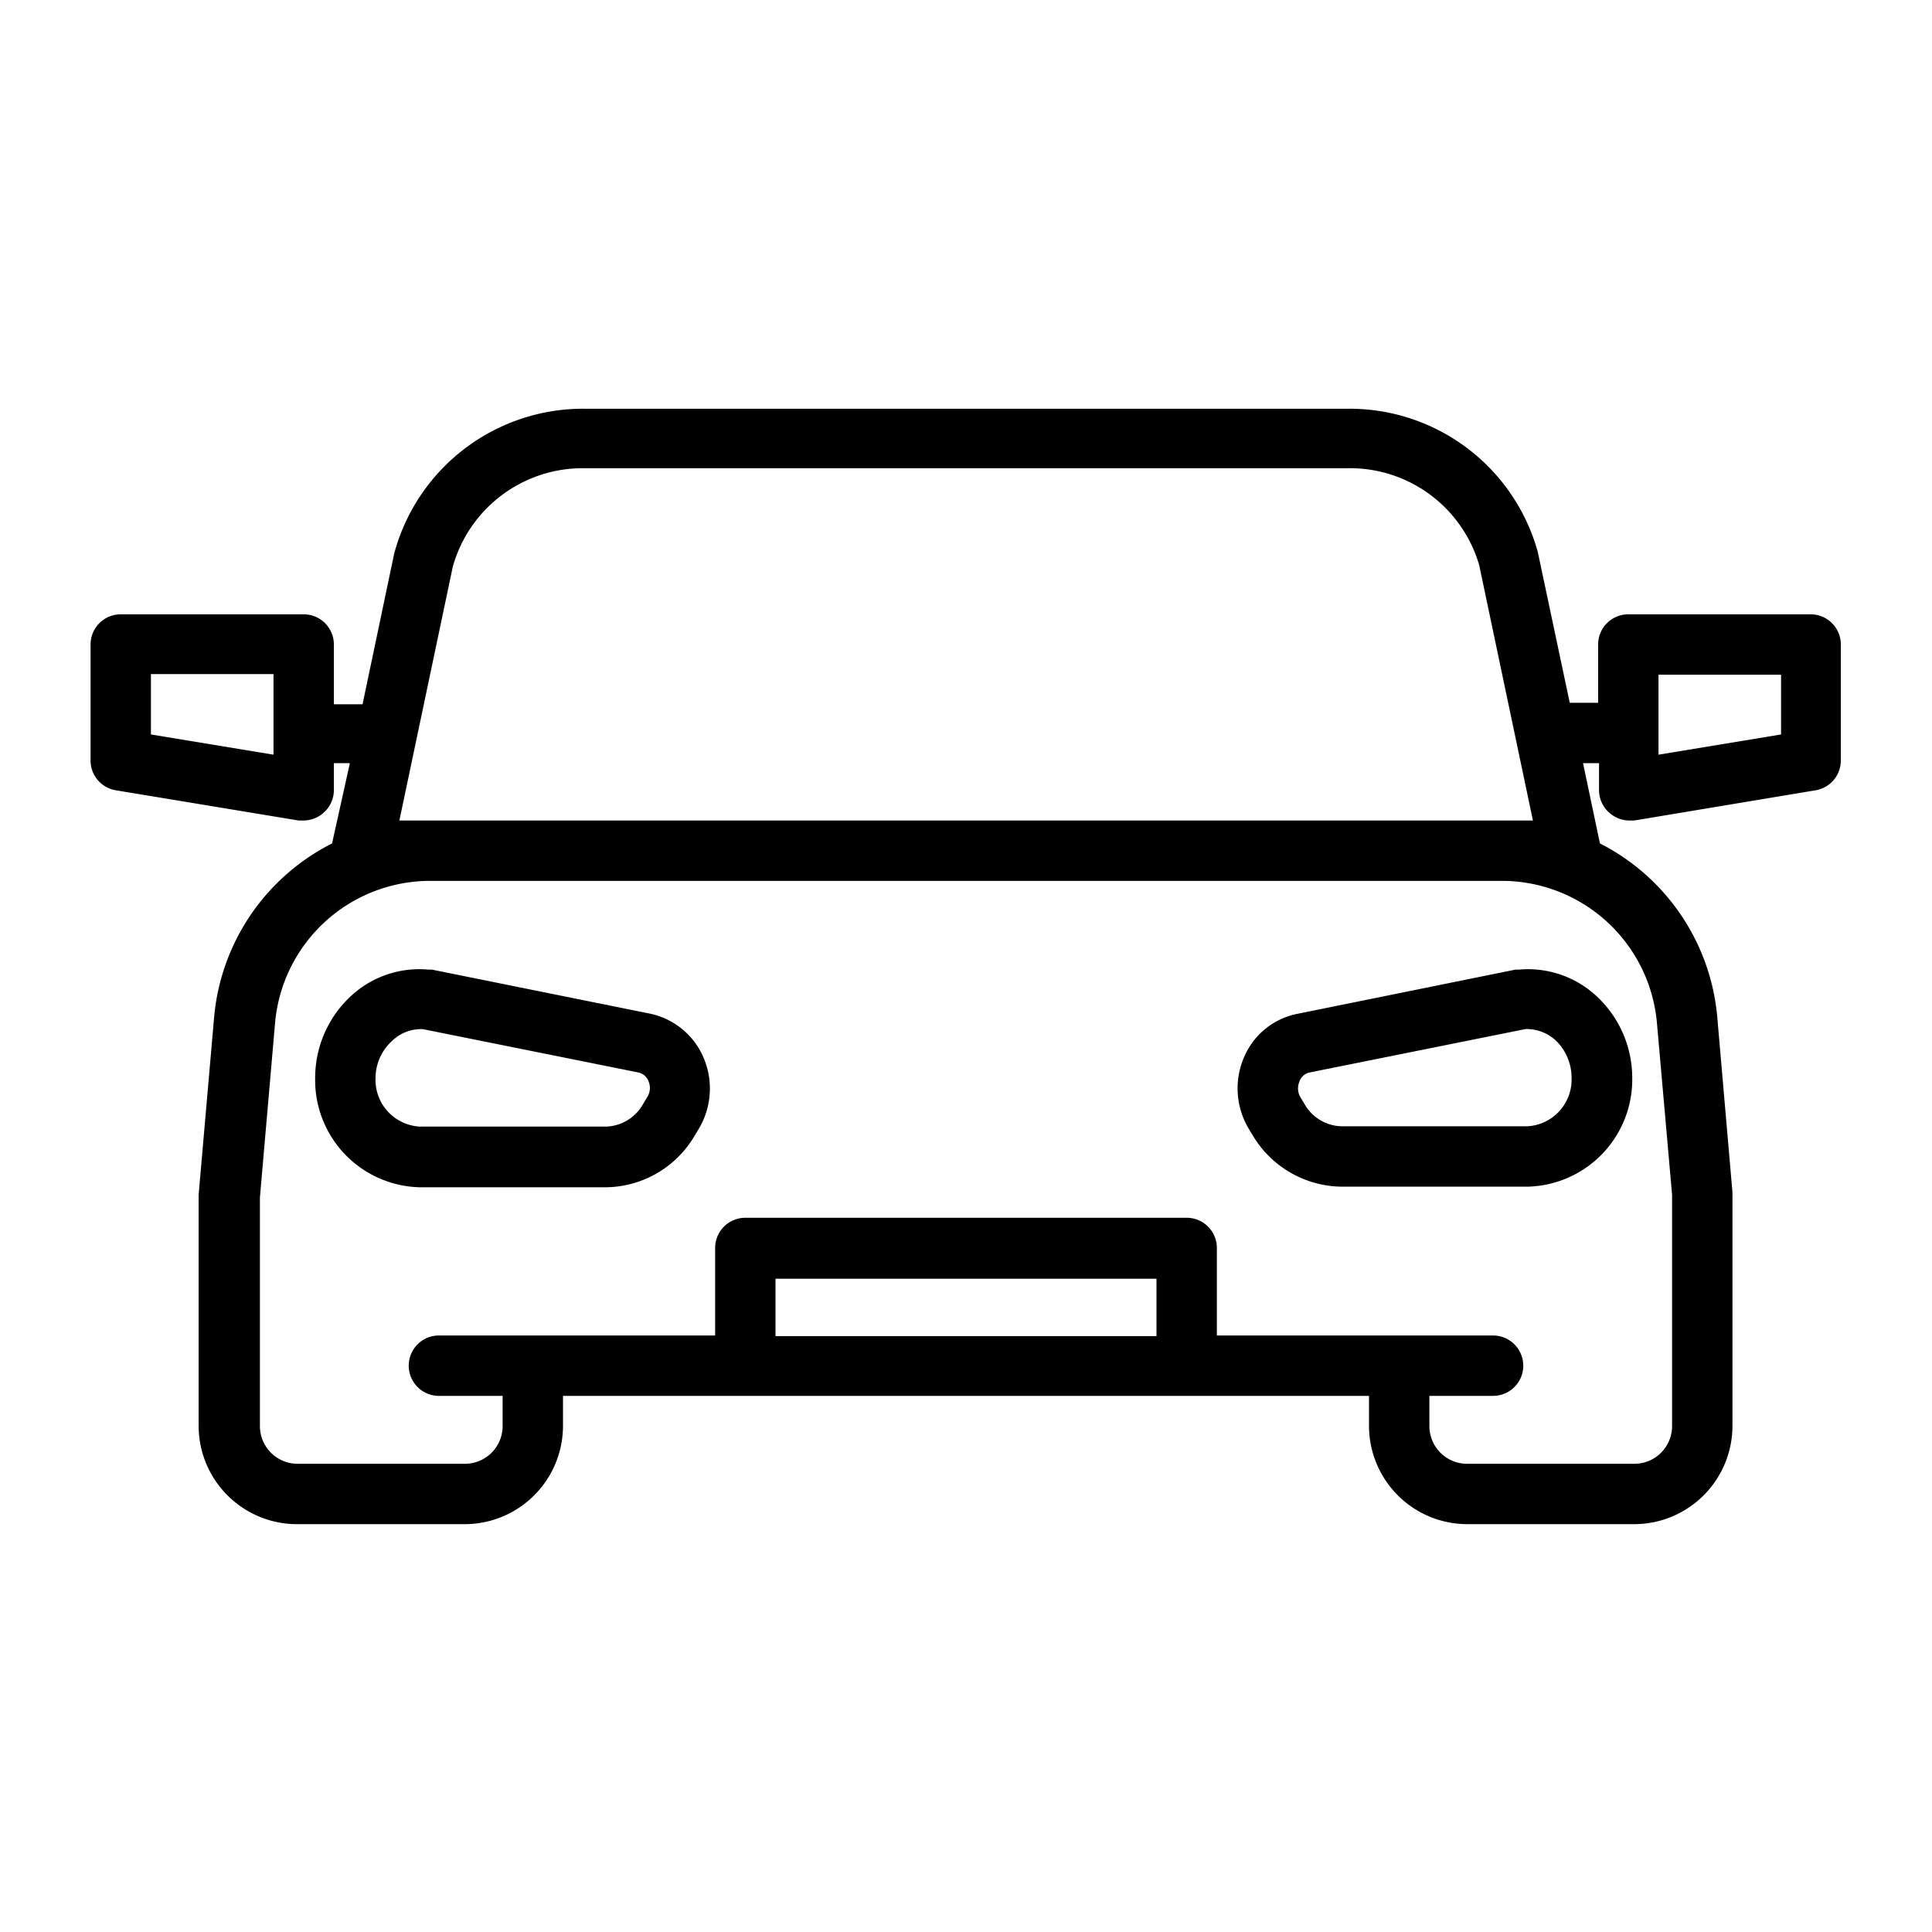
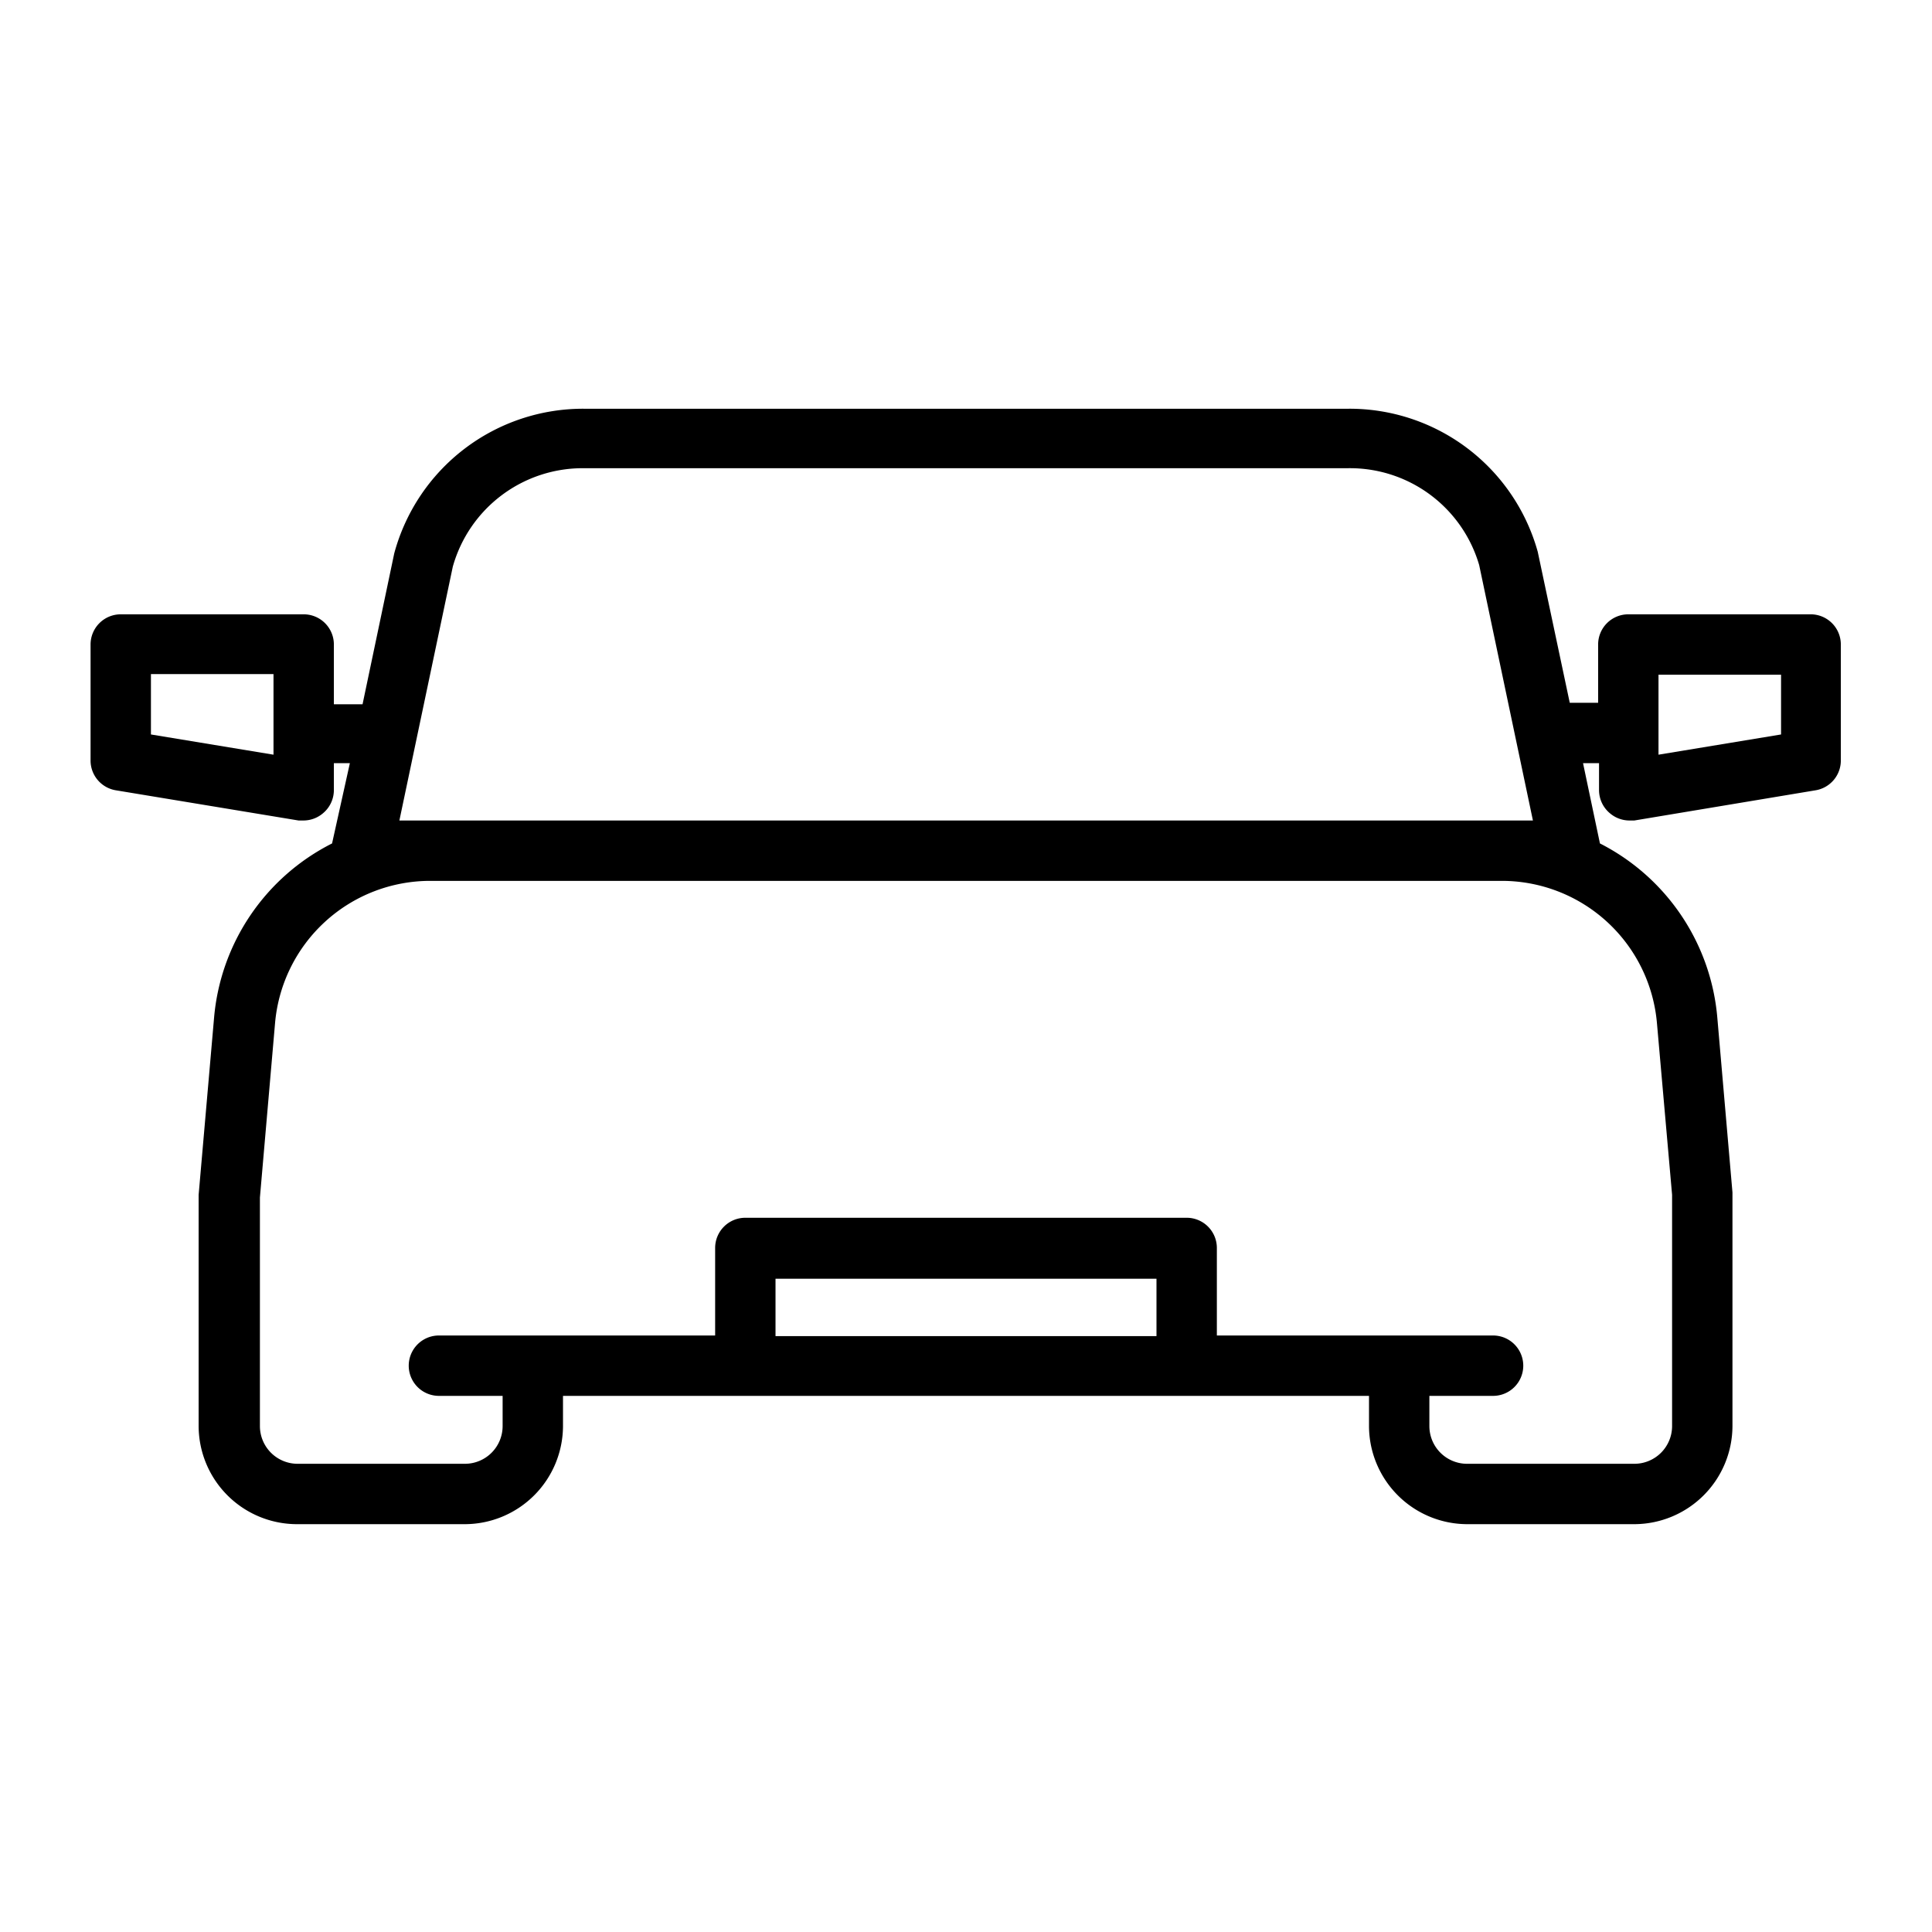
<svg xmlns="http://www.w3.org/2000/svg" height="512" viewBox="0 0 64 64" width="512">
  <g id="Layer_32" data-name="Layer 32">
    <path d="m60 20.35h-6.06a1 1 0 0 0 -1 1v1.93h-.94l-1.06-5a6.47 6.47 0 0 0 -6.29-4.74h-25.29a6.48 6.48 0 0 0 -6.3 4.79l-1.05 5h-.95v-1.98a1 1 0 0 0 -1-1h-6.06a1 1 0 0 0 -1 1v3.83a1 1 0 0 0 .84 1l6.05 1h.17a1 1 0 0 0 .64-.24 1 1 0 0 0 .36-.76v-.9h.53l-.59 2.66a7.16 7.16 0 0 0 -3.91 5.79l-.51 5.85v7.66a3.26 3.26 0 0 0 3.25 3.25h5.57a3.26 3.26 0 0 0 3.25-3.25v-1h26.7v1a3.26 3.26 0 0 0 3.25 3.25h5.54a3.26 3.26 0 0 0 3.25-3.25v-7.74l-.5-5.77a7.16 7.16 0 0 0 -3.89-5.79l-.56-2.66h.53v.9a1 1 0 0 0 .36.76 1 1 0 0 0 .64.24h.17l6-1a1 1 0 0 0 .84-1v-3.83a1 1 0 0 0 -.98-1zm-50.94 4.65-4.06-.67v-2h4.06zm16.63 19.26v-1.9h12.62v1.9zm29.2-10.35.5 5.67v7.66a1.25 1.25 0 0 1 -1.25 1.25h-5.54a1.25 1.25 0 0 1 -1.25-1.25v-1h2.11a1 1 0 0 0 0-2h-9.15v-2.9a1 1 0 0 0 -1-1h-14.62a1 1 0 0 0 -1 1v2.9h-9.15a1 1 0 0 0 0 2h2.11v1a1.25 1.25 0 0 1 -1.25 1.25h-5.54a1.25 1.25 0 0 1 -1.25-1.25v-7.57l.5-5.76a5.16 5.16 0 0 1 5.17-4.73h35.44a5.16 5.16 0 0 1 5.17 4.73zm-41.66-6.73 1.77-8.41a4.47 4.47 0 0 1 4.36-3.26h25.28a4.46 4.46 0 0 1 4.36 3.21l1.78 8.46zm45.77-2.85-4.06.67v-2.65h4.06z" />
-     <path d="m41.22 35a2.6 2.6 0 0 0 .14 2.38l.15.25a3.47 3.47 0 0 0 3 1.68h6.09a3.55 3.55 0 0 0 3.47-3.61 3.7 3.7 0 0 0 -1.18-2.7 3.34 3.34 0 0 0 -2.58-.88h-.11l-7.2 1.46a2.43 2.43 0 0 0 -1.78 1.42zm1.83.81a.46.46 0 0 1 .32-.28l7.16-1.44a1.42 1.42 0 0 1 1 .37 1.71 1.71 0 0 1 .53 1.24 1.55 1.55 0 0 1 -1.47 1.61h-6.12a1.45 1.45 0 0 1 -1.24-.71l-.15-.25a.57.57 0 0 1 -.03-.53z" />
-     <path d="m21.54 33.58-7.23-1.46h-.11a3.33 3.33 0 0 0 -2.58.88 3.7 3.7 0 0 0 -1.18 2.72 3.55 3.55 0 0 0 3.47 3.61h6.09a3.45 3.45 0 0 0 3-1.69l.15-.25a2.6 2.6 0 0 0 .14-2.39 2.48 2.48 0 0 0 -1.75-1.42zm-.11 2.78-.15.25a1.45 1.45 0 0 1 -1.24.71h-6.13a1.55 1.55 0 0 1 -1.47-1.61 1.67 1.67 0 0 1 .56-1.24 1.39 1.39 0 0 1 .94-.38h.06l7.16 1.44a.46.46 0 0 1 .32.28.57.57 0 0 1 -.05.55z" />
  </g>
</svg>